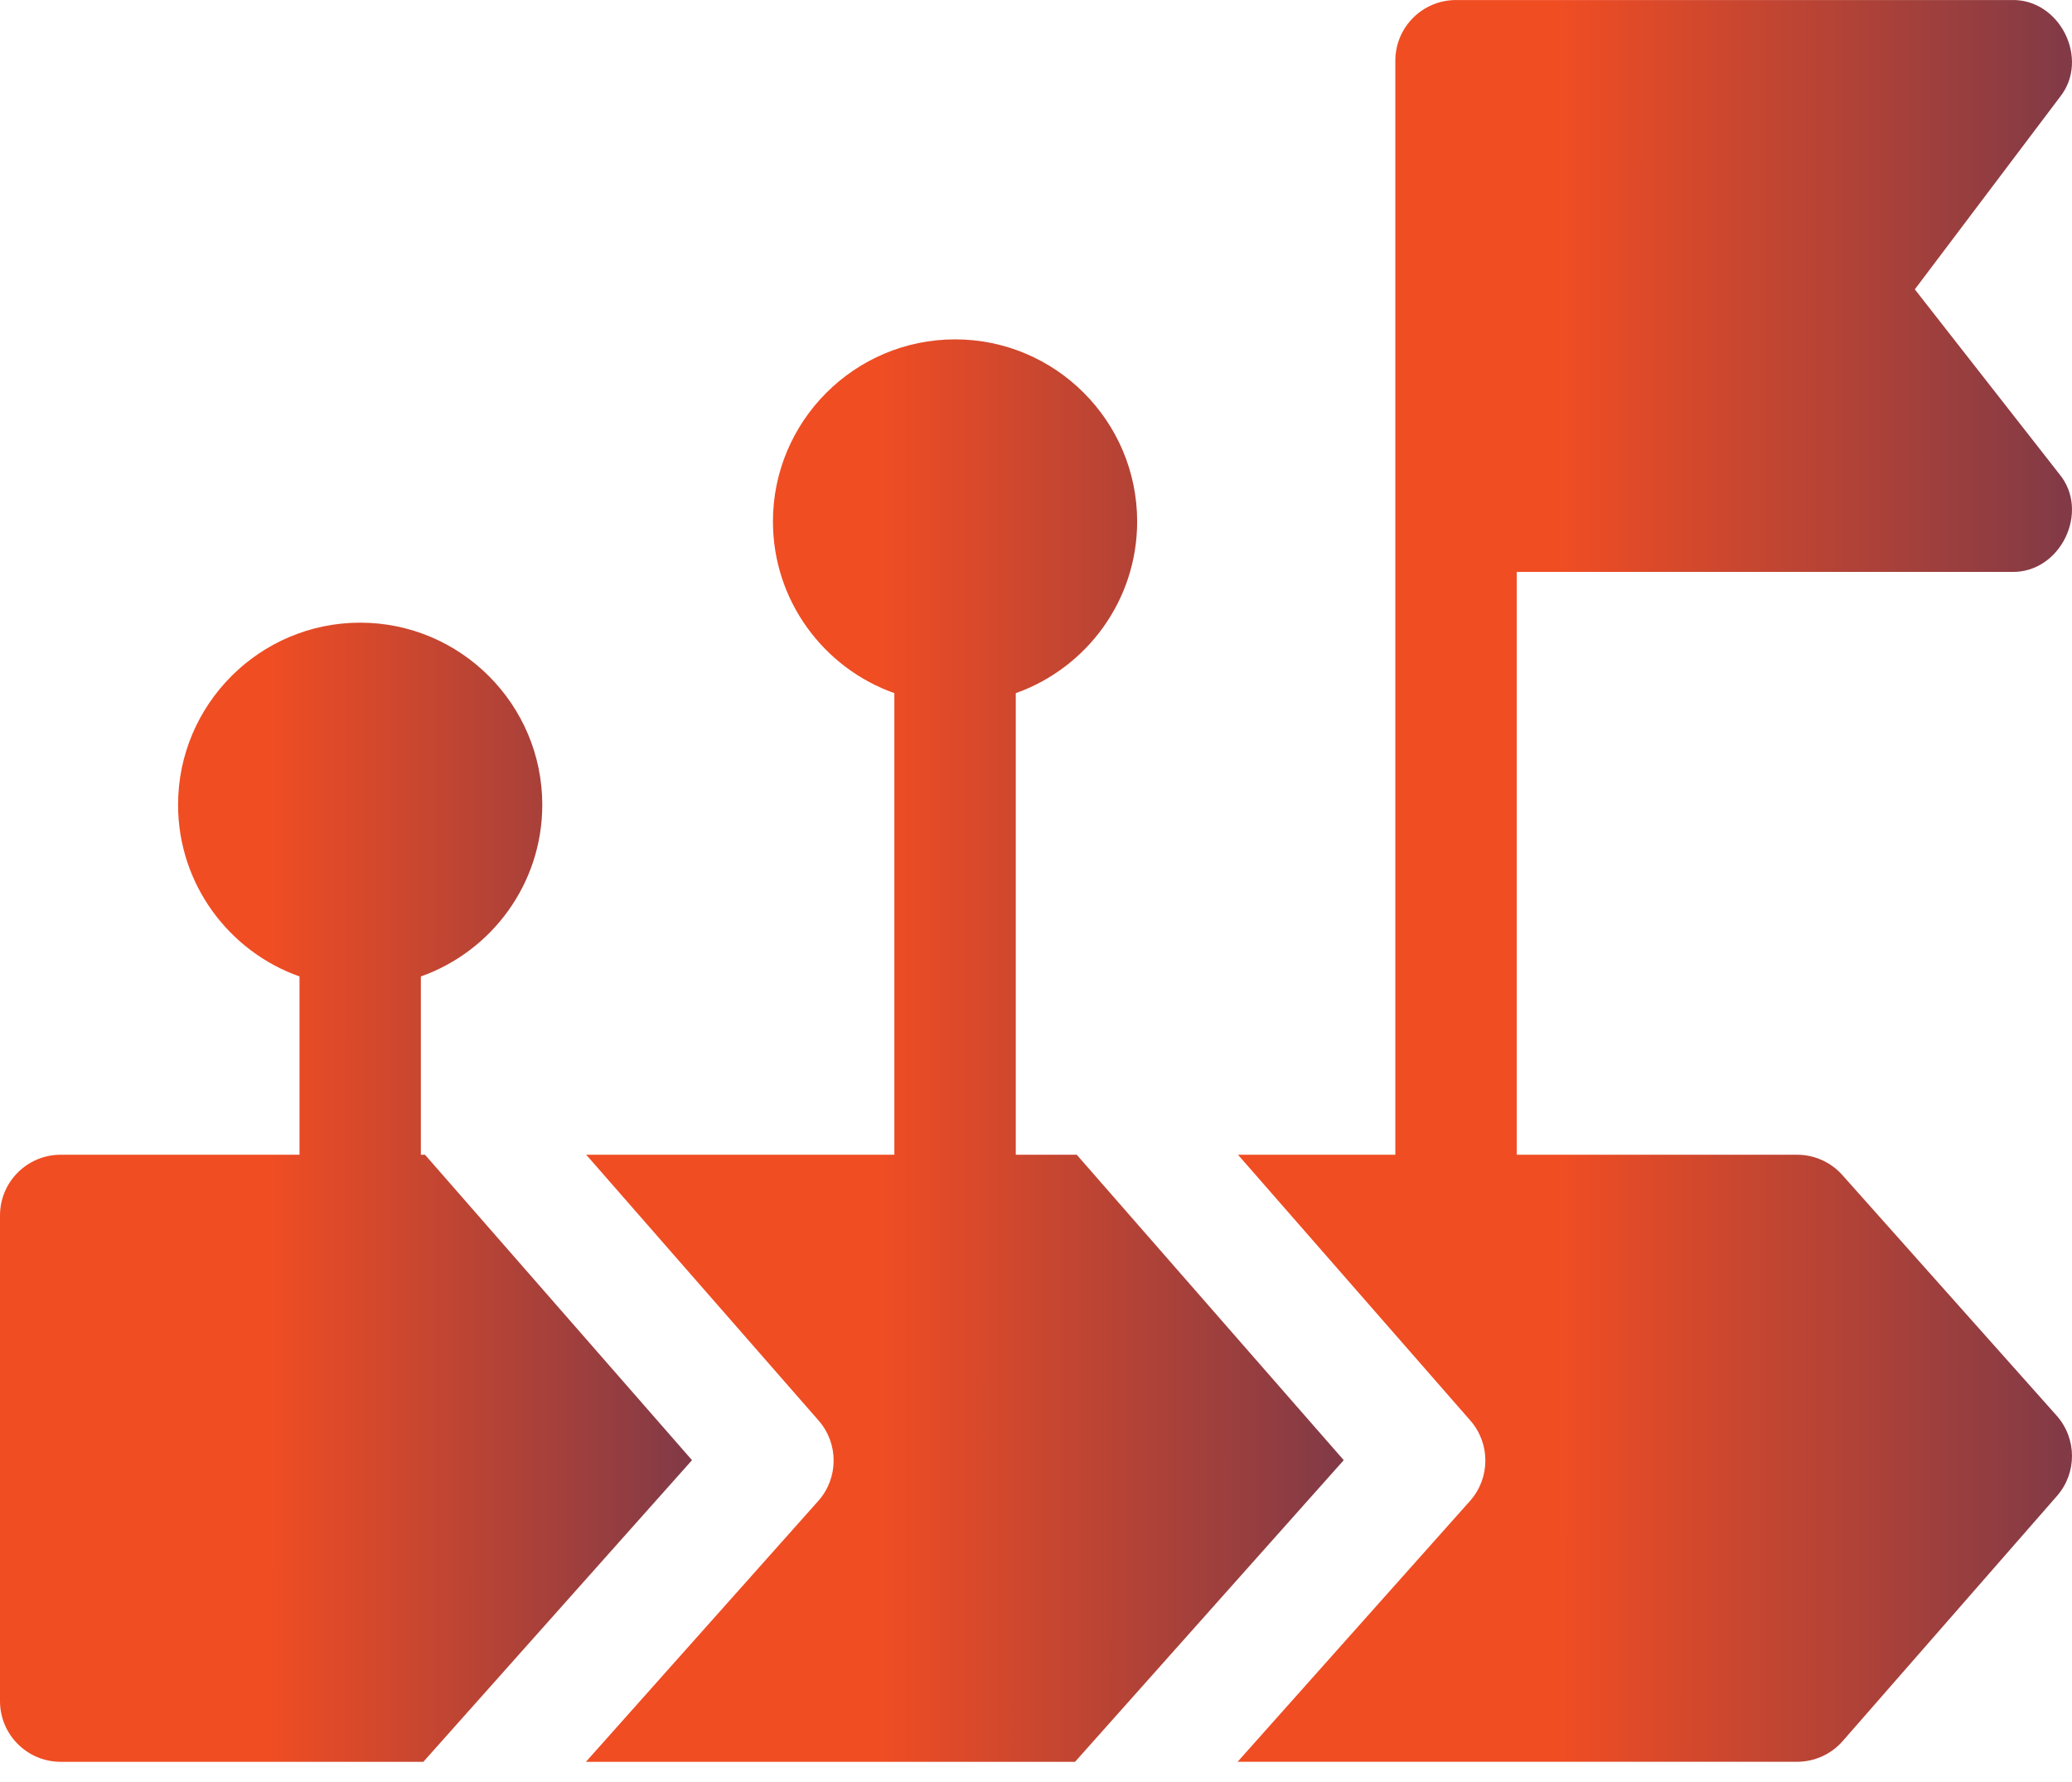
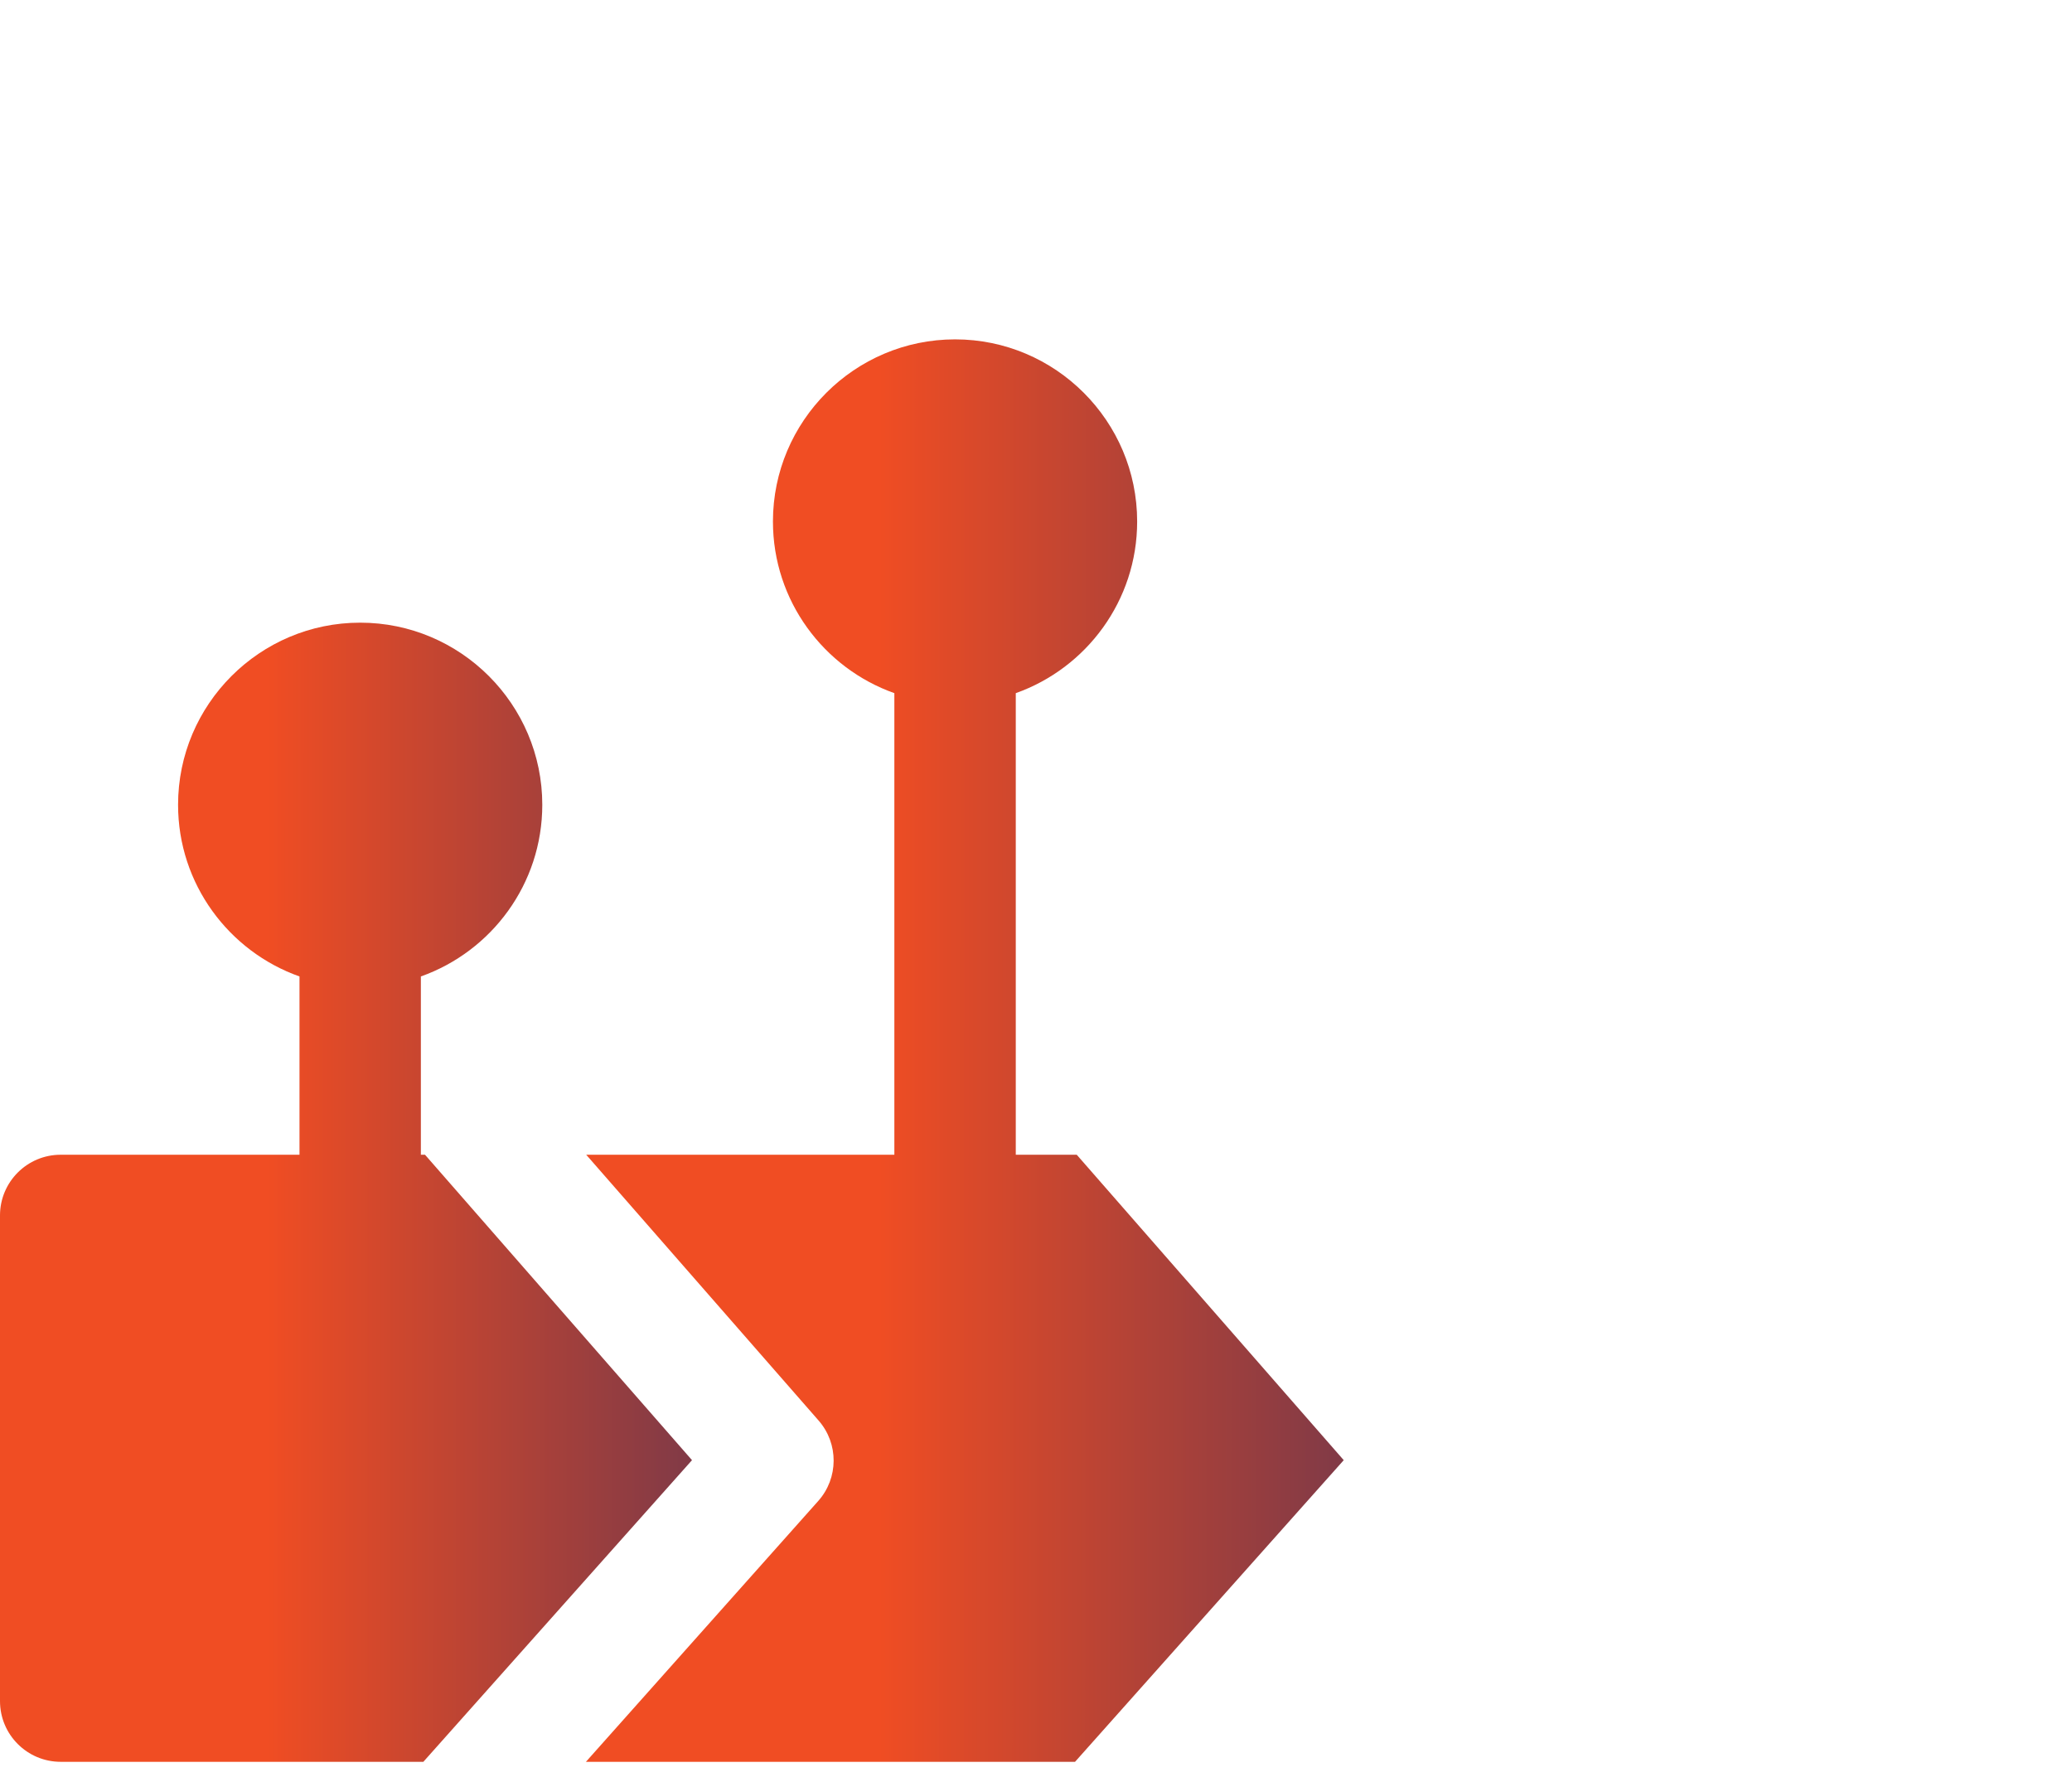
<svg xmlns="http://www.w3.org/2000/svg" width="50" height="43" viewBox="0 0 50 43" fill="none">
  <path d="M10.256 27.864H10.156V23.562C11.861 22.958 13.086 21.33 13.086 19.42C13.086 16.997 11.114 15.025 8.691 15.025C6.269 15.025 4.297 16.997 4.297 19.42C4.297 21.33 5.522 22.958 7.227 23.562V27.864H1.465C0.656 27.864 0 28.52 0 29.329V41.048C0 41.857 0.656 42.513 1.465 42.513H10.216L16.699 35.234L10.256 27.864Z" fill="url(#paint0_linear_94_19)" />
  <path d="M25.983 27.864H24.512V16.726C26.216 16.122 27.441 14.494 27.441 12.584C27.441 10.161 25.47 8.189 23.047 8.189C20.624 8.189 18.652 10.161 18.652 12.584C18.652 14.494 19.877 16.122 21.582 16.726V27.864H14.146L19.755 34.279C20.241 34.835 20.237 35.666 19.746 36.218L14.139 42.513H25.942L32.426 35.234L25.983 27.864Z" fill="url(#paint1_linear_94_19)" />
-   <path d="M49.629 34.159L44.459 28.355C44.182 28.043 43.783 27.864 43.365 27.864H36.601V13.8H48.535C49.72 13.838 50.449 12.34 49.689 11.432L46.207 6.982L49.704 2.347C50.441 1.435 49.707 -0.037 48.535 0.001H35.136C34.326 0.001 33.671 0.656 33.671 1.466V27.864H29.874L35.482 34.279C35.968 34.835 35.964 35.666 35.473 36.218L29.865 42.512H43.365C43.788 42.512 44.19 42.33 44.468 42.011L49.638 36.097C50.124 35.542 50.12 34.711 49.629 34.159Z" fill="url(#paint2_linear_94_19)" />
  <defs>
    <linearGradient id="paint0_linear_94_19" x1="0" y1="28.769" x2="25.209" y2="28.775" gradientUnits="userSpaceOnUse">
      <stop offset="0.256" stop-color="#F04D23" />
      <stop offset="1" stop-color="#242A64" />
    </linearGradient>
    <linearGradient id="paint1_linear_94_19" x1="14.139" y1="25.351" x2="41.744" y2="25.357" gradientUnits="userSpaceOnUse">
      <stop offset="0.256" stop-color="#F04D23" />
      <stop offset="1" stop-color="#242A64" />
    </linearGradient>
    <linearGradient id="paint2_linear_94_19" x1="29.865" y1="21.256" x2="60.26" y2="21.262" gradientUnits="userSpaceOnUse">
      <stop offset="0.256" stop-color="#F04D23" />
      <stop offset="1" stop-color="#242A64" />
    </linearGradient>
  </defs>
</svg>